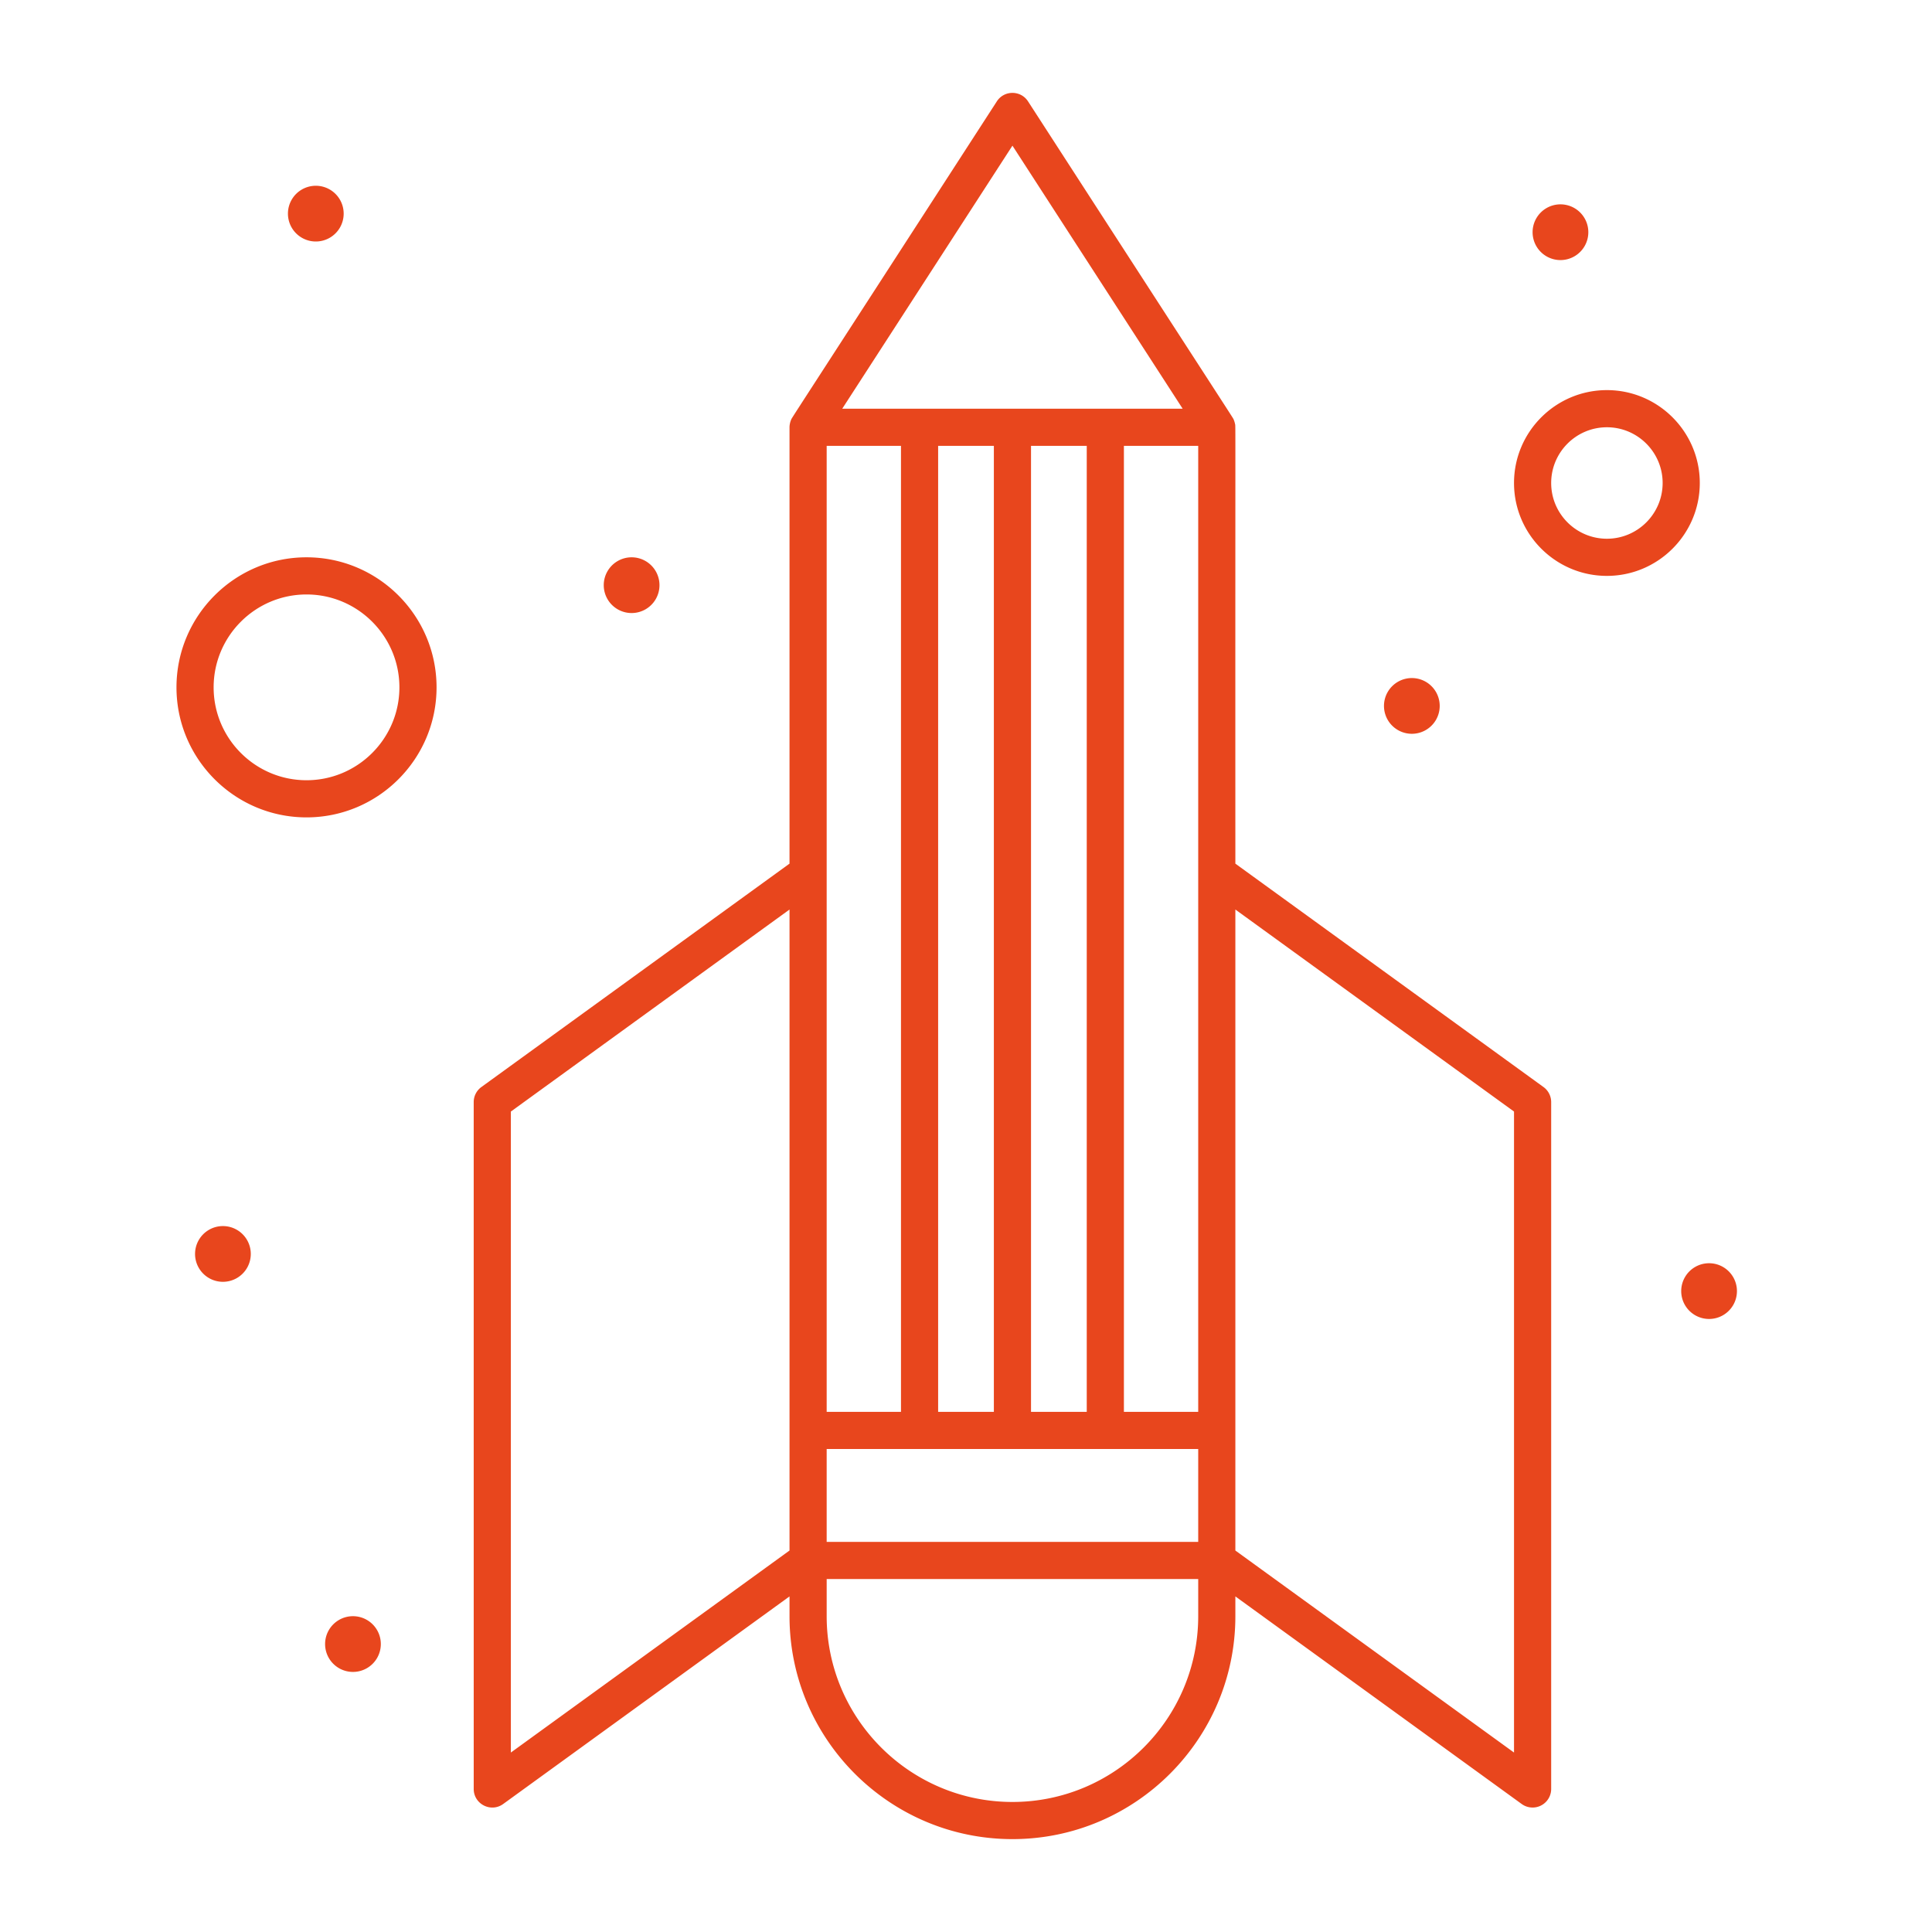
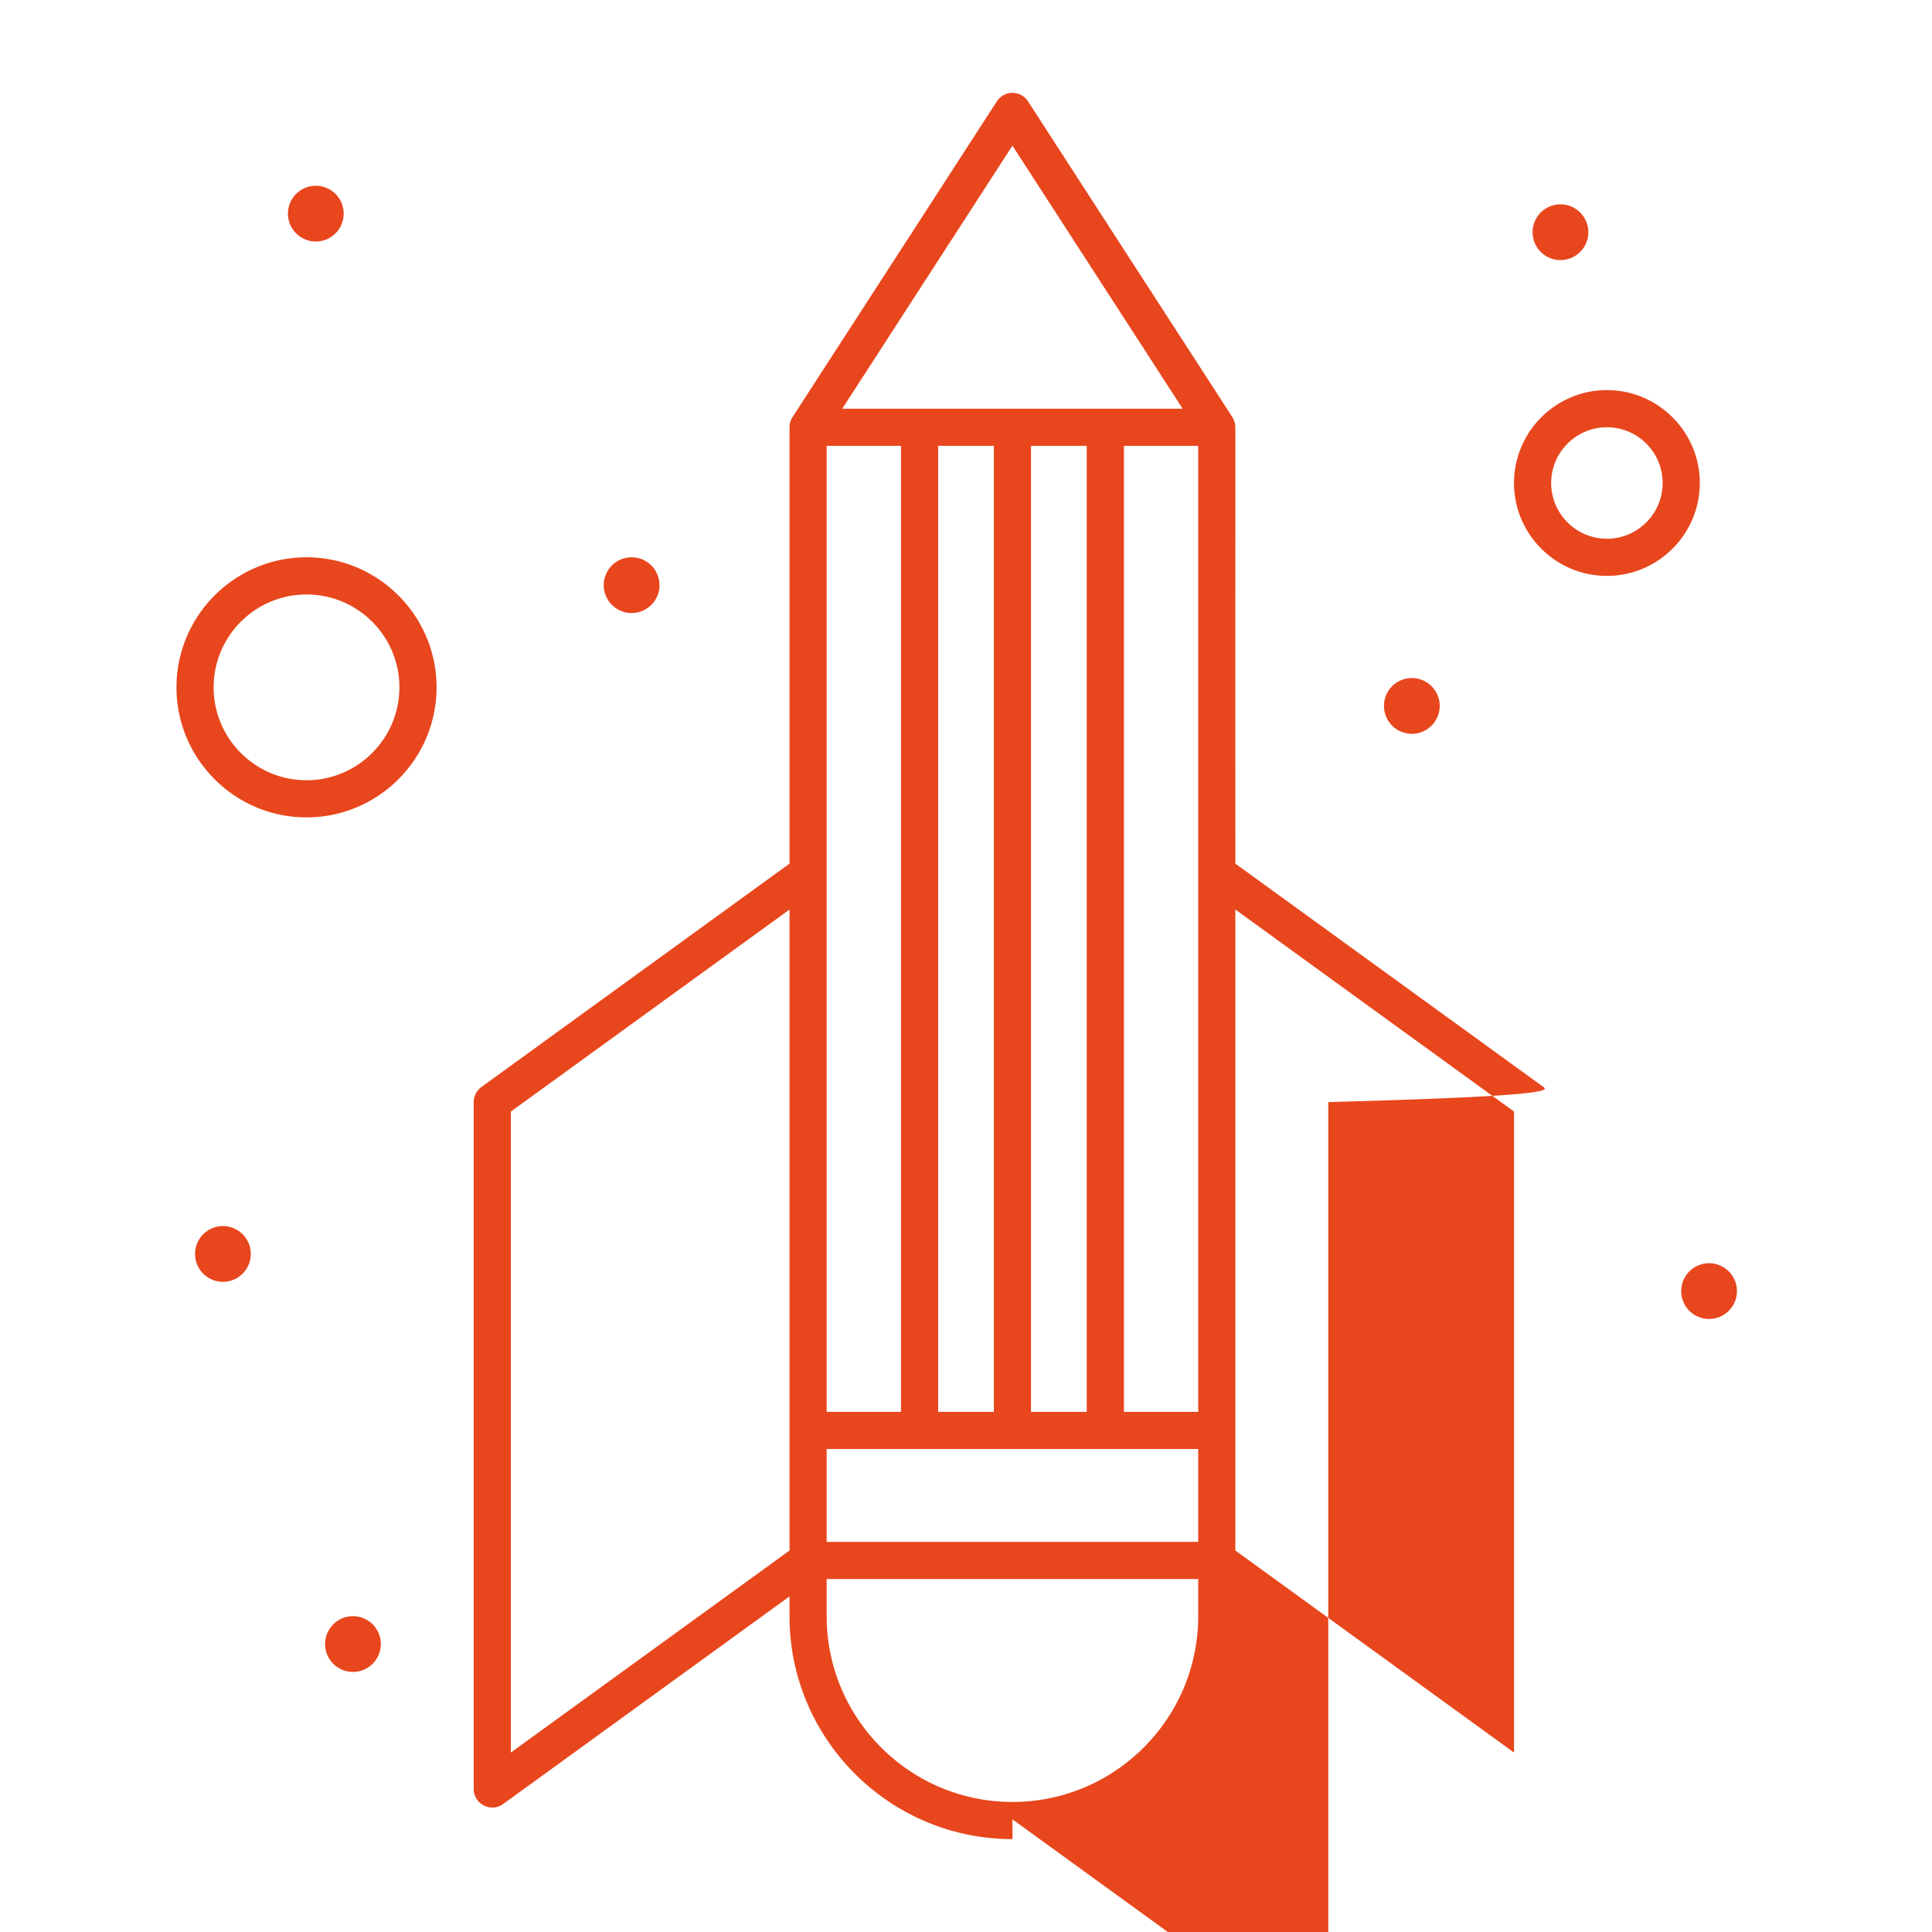
<svg xmlns="http://www.w3.org/2000/svg" fill="#E8461D" viewBox="0 0 520 520" width="100px" height="100px">
-   <path d="M415.435 292.577L332.5 232.45c-.038-124.936.083-117.395-.09-118.342-.08-.43-.256-.932-.336-1.115-.335-.764 3.158 4.805-55.376-85.709-1.967-3.038-6.424-3.046-8.396 0-58.45 90.385-55.042 84.95-55.375 85.706-.24.545-.427 1.344-.427 2.01v117.449l-82.935 60.128c-1.297.941-2.065 2.445-2.065 4.048V481.5c0 4.07 4.629 6.444 7.935 4.048l77.065-55.872V435c0 33.084 26.916 60 60 60s60-26.916 60-60v-5.324l77.065 55.872c.869.631 1.899.952 2.936.952 2.76 0 4.999-2.241 4.999-5V296.625C417.5 295.022 416.732 293.518 415.435 292.577zM222.5 415v-25h100v25H222.5zM242.5 120v260h-20c0-13.118 0-247.376 0-260H242.5zM267.5 120v260h-15V120H267.5zM292.5 120v260h-15V120H292.5zM322.5 120c0 12.621 0 246.883 0 260h-20V120H322.5zM272.5 39.204L318.31 110h-91.619L272.5 39.204zM137.5 299.176l75-54.375v172.523l-75 54.375V299.176zM272.5 485c-27.57 0-50-22.43-50-50v-10h100v10C322.5 462.57 300.07 485 272.5 485zM407.5 471.699l-75-54.375V244.801l75 54.375V471.699zM432.5 105c-13.785 0-25 11.215-25 25s11.215 25 25 25c13.785 0 25-11.215 25-25S446.285 105 432.5 105zM432.5 145c-8.272 0-15-6.729-15-15s6.728-15 15-15c8.271 0 15 6.729 15 15S440.771 145 432.5 145zM82.5 150c-19.299 0-35 15.701-35 35s15.701 35 35 35 35-15.701 35-35S101.799 150 82.5 150zM82.5 210c-13.785 0-25-11.215-25-25s11.215-25 25-25 25 11.215 25 25S96.285 210 82.5 210zM420 55A7.5 7.5 0 10420 70 7.5 7.5 0 10420 55zM380 182.5A7.5 7.5 0 10380 197.5 7.5 7.5 0 10380 182.5zM85 50A7.5 7.5 0 1085 65 7.5 7.5 0 1085 50zM170 150A7.5 7.5 0 10170 165 7.5 7.5 0 10170 150zM60 330A7.5 7.5 0 1060 345 7.5 7.5 0 1060 330zM460 340A7.5 7.5 0 10460 355 7.5 7.5 0 10460 340zM95 435A7.5 7.5 0 1095 450 7.5 7.5 0 1095 435z" />
+   <path d="M415.435 292.577L332.5 232.45c-.038-124.936.083-117.395-.09-118.342-.08-.43-.256-.932-.336-1.115-.335-.764 3.158 4.805-55.376-85.709-1.967-3.038-6.424-3.046-8.396 0-58.45 90.385-55.042 84.95-55.375 85.706-.24.545-.427 1.344-.427 2.01v117.449l-82.935 60.128c-1.297.941-2.065 2.445-2.065 4.048V481.5c0 4.07 4.629 6.444 7.935 4.048l77.065-55.872V435c0 33.084 26.916 60 60 60v-5.324l77.065 55.872c.869.631 1.899.952 2.936.952 2.76 0 4.999-2.241 4.999-5V296.625C417.5 295.022 416.732 293.518 415.435 292.577zM222.5 415v-25h100v25H222.5zM242.5 120v260h-20c0-13.118 0-247.376 0-260H242.5zM267.5 120v260h-15V120H267.5zM292.5 120v260h-15V120H292.5zM322.5 120c0 12.621 0 246.883 0 260h-20V120H322.5zM272.5 39.204L318.31 110h-91.619L272.5 39.204zM137.5 299.176l75-54.375v172.523l-75 54.375V299.176zM272.5 485c-27.57 0-50-22.43-50-50v-10h100v10C322.5 462.57 300.07 485 272.5 485zM407.5 471.699l-75-54.375V244.801l75 54.375V471.699zM432.5 105c-13.785 0-25 11.215-25 25s11.215 25 25 25c13.785 0 25-11.215 25-25S446.285 105 432.5 105zM432.5 145c-8.272 0-15-6.729-15-15s6.728-15 15-15c8.271 0 15 6.729 15 15S440.771 145 432.5 145zM82.5 150c-19.299 0-35 15.701-35 35s15.701 35 35 35 35-15.701 35-35S101.799 150 82.5 150zM82.5 210c-13.785 0-25-11.215-25-25s11.215-25 25-25 25 11.215 25 25S96.285 210 82.5 210zM420 55A7.5 7.5 0 10420 70 7.5 7.5 0 10420 55zM380 182.5A7.5 7.5 0 10380 197.5 7.5 7.5 0 10380 182.5zM85 50A7.5 7.5 0 1085 65 7.5 7.5 0 1085 50zM170 150A7.5 7.5 0 10170 165 7.5 7.5 0 10170 150zM60 330A7.5 7.5 0 1060 345 7.5 7.5 0 1060 330zM460 340A7.5 7.5 0 10460 355 7.5 7.5 0 10460 340zM95 435A7.5 7.5 0 1095 450 7.5 7.5 0 1095 435z" />
</svg>